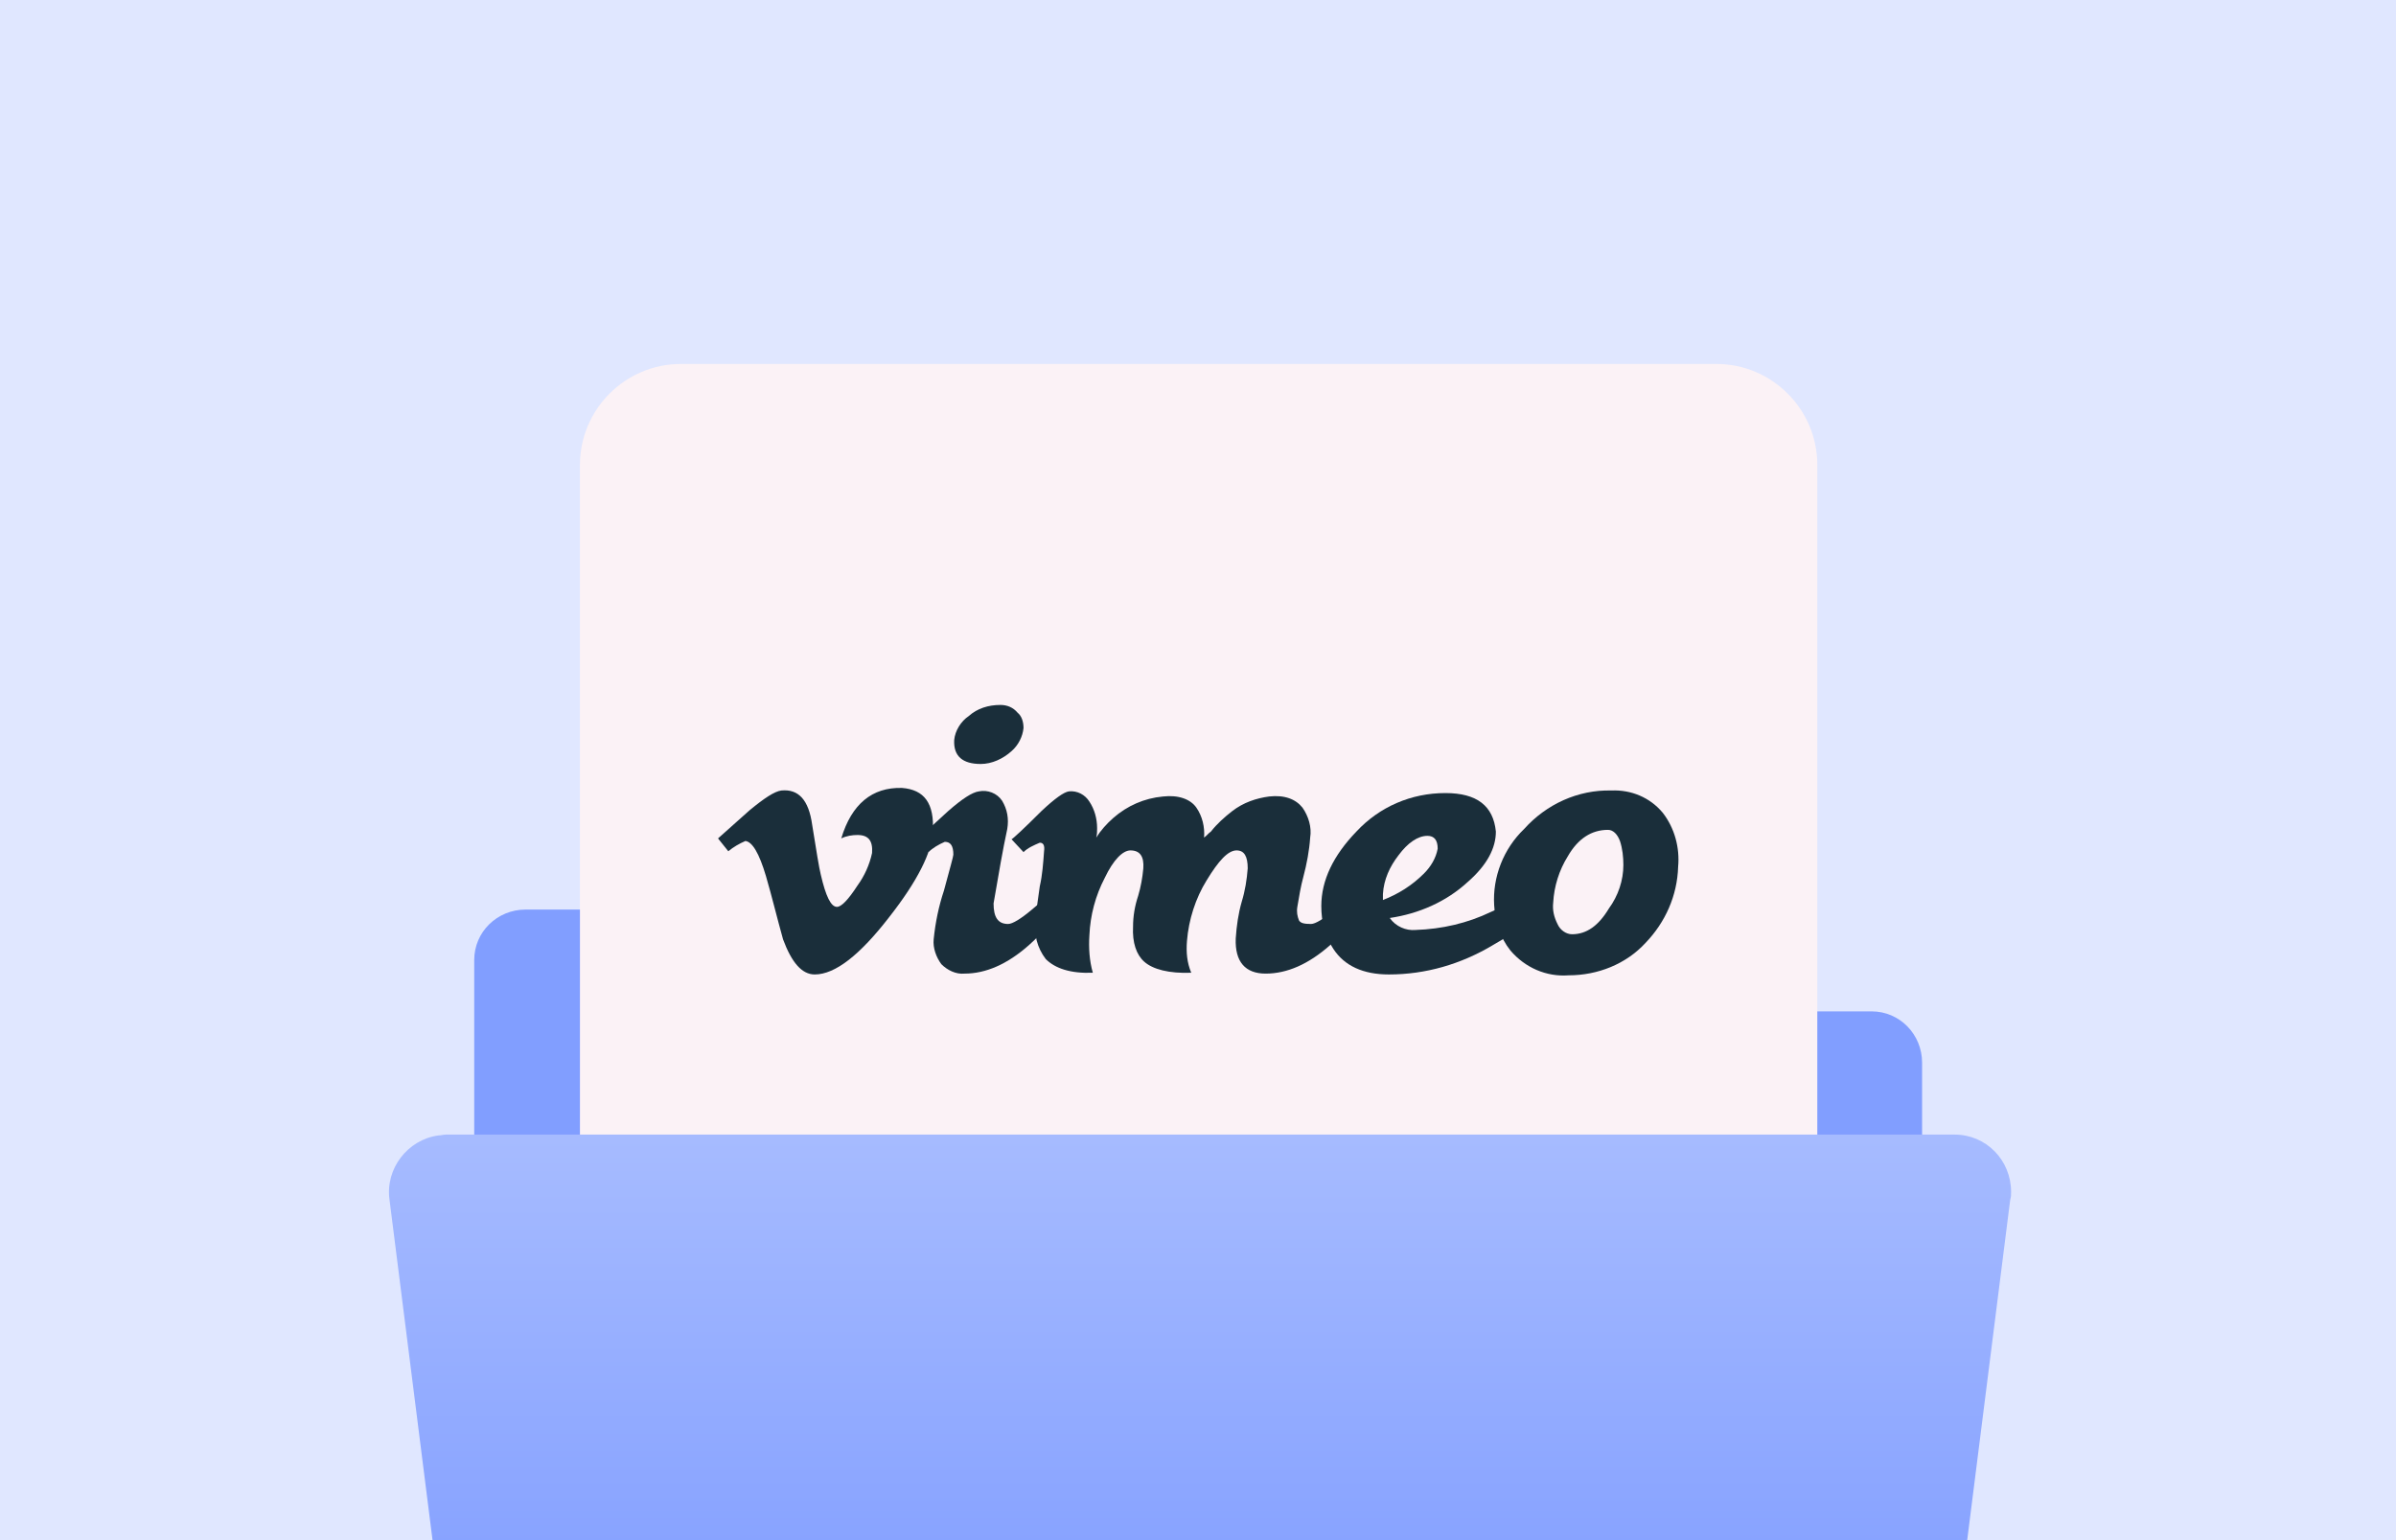
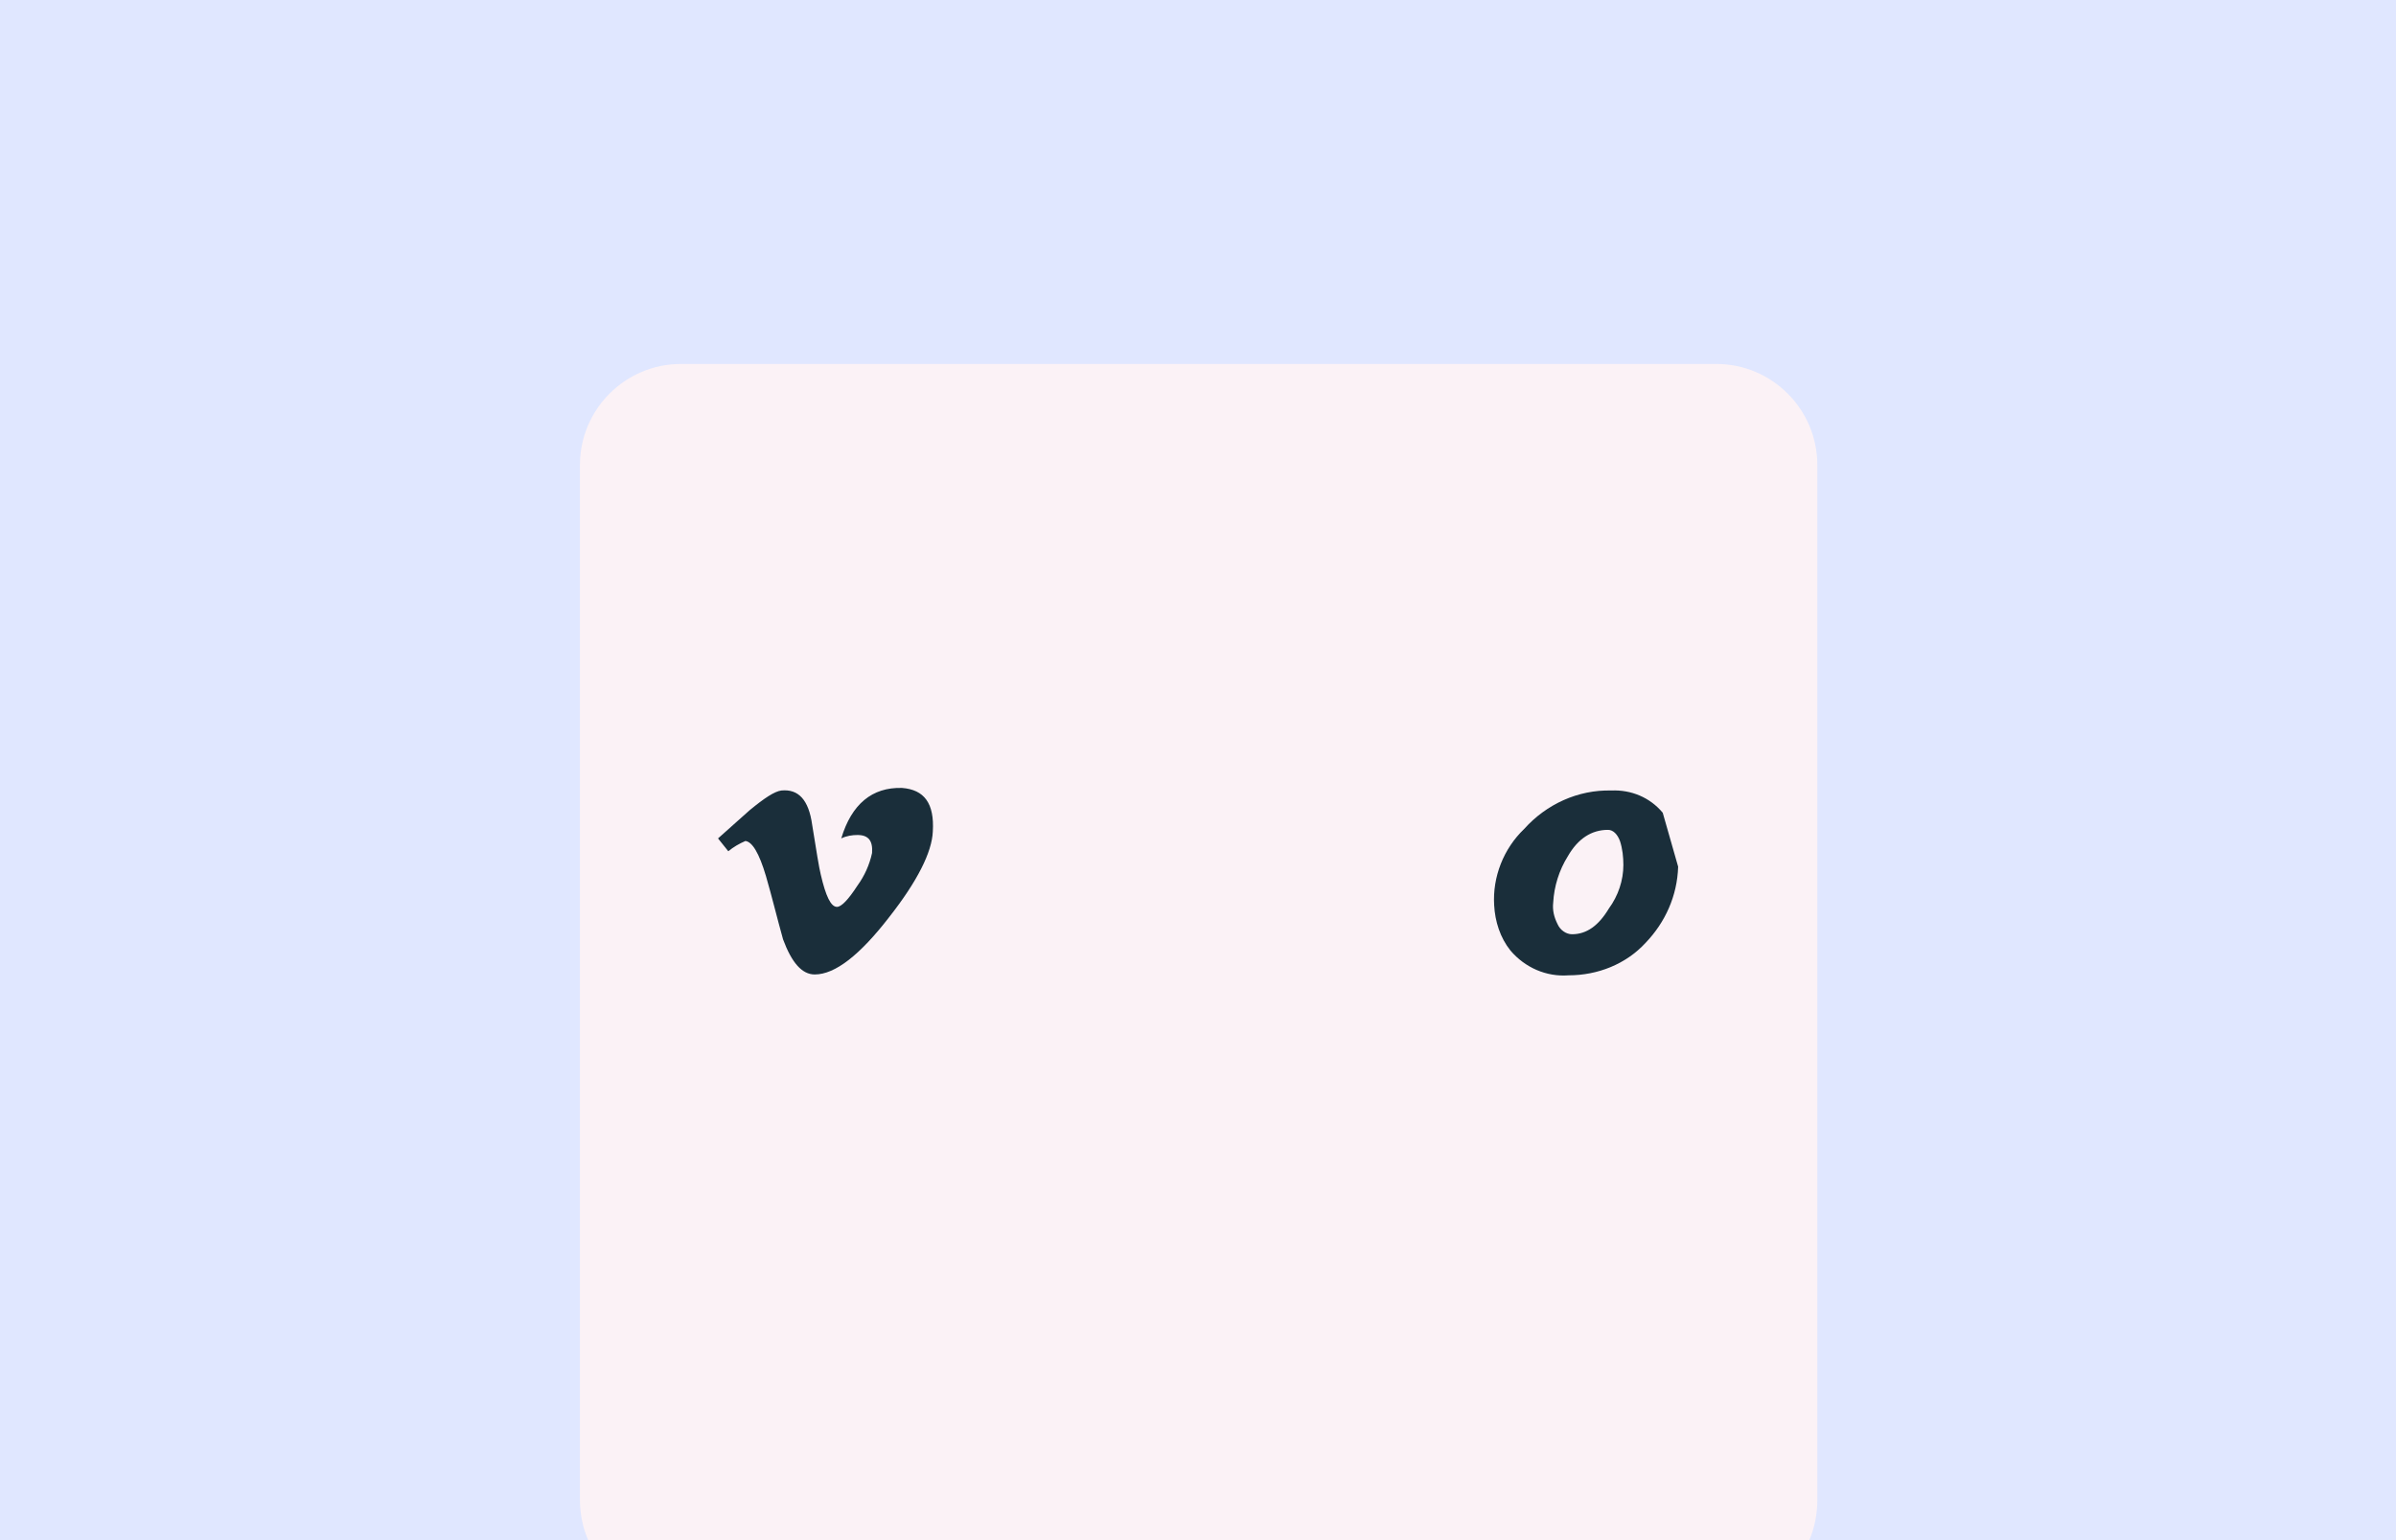
<svg xmlns="http://www.w3.org/2000/svg" xmlns:xlink="http://www.w3.org/1999/xlink" version="1.1" id="Layer_1" x="0px" y="0px" viewBox="0 0 280 180" style="enable-background:new 0 0 280 180;" xml:space="preserve">
  <style type="text/css">
	.st0{fill:#E0E7FF;}
	.st1{clip-path:url(#SVGID_2_);}
	.st2{fill:#819EFF;}
	.st3{fill:#FBF2F6;}
	.st4{fill:#1A2E3A;}
	.st5{fill:url(#SVGID_3_);}
</style>
  <g transform="translate(-20 -378)">
    <rect x="20" y="378" class="st0" width="280" height="180" />
    <g>
      <defs>
        <rect id="SVGID_1_" x="20" y="378" width="280" height="180" />
      </defs>
      <clipPath id="SVGID_2_">
        <use xlink:href="#SVGID_1_" style="overflow:visible;" />
      </clipPath>
      <g class="st1">
        <g transform="translate(90.018 124.703)">
-           <path class="st2" d="M45.7,365.6L45.7,365.6c0-3.3-2.6-6-5.9-6c0,0,0,0,0,0H-8.6c-3.3,0-6,2.6-6,5.9c0,0,0,0,0,0v55.2      c0,3.3,2.6,6,5.9,6c0,0,0,0,0,0h157.3c3.3,0,6-2.6,6-5.9c0,0,0,0,0-0.1v-43.2c0-3.3-2.6-6-5.9-6c0,0,0,0,0,0H51.6      C48.3,371.6,45.7,368.9,45.7,365.6z" />
          <g transform="translate(-2.244 295.833)">
            <path class="st3" d="M132.8,144.6h-121c-6.5,0-11.8-5.3-11.8-11.8v-121C0,5.3,5.3,0,11.8,0h121c6.5,0,11.8,5.3,11.8,11.8v121       C144.6,139.4,139.4,144.6,132.8,144.6z" />
            <g transform="translate(16.036 39.552)">
              <path class="st4" d="M25.2,15.1c-0.1,2.4-1.8,5.8-5.1,10c-3.4,4.4-6.3,6.7-8.7,6.7c-1.5,0-2.7-1.4-3.7-4.1        c-0.7-2.5-1.3-5-2-7.4c-0.8-2.7-1.6-4-2.4-4.1c-0.7,0.3-1.4,0.7-2,1.2l-1.2-1.5c1.2-1.1,2.5-2.2,3.7-3.3        c1.7-1.4,2.9-2.2,3.7-2.3c2-0.2,3.2,1.1,3.6,4c0.5,3.1,0.8,5,1,5.8c0.6,2.6,1.2,3.8,1.9,3.8c0.5,0,1.3-0.8,2.4-2.5        c0.8-1.1,1.4-2.4,1.7-3.8c0.1-1.4-0.4-2.1-1.7-2.1c-0.6,0-1.3,0.1-1.9,0.4c1.2-4,3.6-6,7.1-5.9C24.2,10.2,25.4,11.8,25.2,15.1        " />
-               <path class="st4" d="M35.8,3c-0.1,1-0.6,2-1.4,2.7c-1,0.9-2.3,1.5-3.6,1.5c-2.1,0-3.2-0.9-3.1-2.8c0.1-1.1,0.8-2.2,1.7-2.8        c1-0.9,2.3-1.3,3.7-1.3c0.8,0,1.5,0.3,2,0.9C35.6,1.6,35.8,2.3,35.8,3L35.8,3z M40.7,23c-1.1,2.1-2.6,3.9-4.3,5.4        c-2.5,2.2-5,3.3-7.5,3.3c-1,0.1-2-0.4-2.7-1.1c-0.6-0.8-1-1.9-0.9-2.9c0.2-2,0.6-3.9,1.2-5.7c0.7-2.6,1.1-4,1.1-4.2        c0-1-0.3-1.5-1-1.5c-0.7,0.3-1.4,0.7-1.9,1.2l-1.3-1.5c1.2-1.1,2.4-2.2,3.6-3.3c1.6-1.4,2.8-2.2,3.6-2.3        c1-0.2,2.1,0.2,2.7,1.1c0.6,1,0.8,2.1,0.6,3.3c-0.5,2.3-1,5.2-1.6,8.7c0,1.6,0.5,2.4,1.7,2.4c0.5,0,1.5-0.6,2.8-1.7        c1-0.8,1.9-1.7,2.8-2.6L40.7,23" />
-               <path class="st4" d="M75.9,23c-1.1,2.1-2.6,3.9-4.3,5.4c-2.5,2.2-5,3.3-7.5,3.3c-2.4,0-3.6-1.4-3.5-4.1        c0.1-1.5,0.3-2.9,0.7-4.3c0.4-1.3,0.6-2.6,0.7-3.9c0-1.4-0.4-2.1-1.3-2.1c-1,0-2.1,1.2-3.5,3.5c-1.3,2.1-2.1,4.6-2.3,7.1        c-0.1,1.3,0,2.5,0.5,3.7c-2.6,0.1-4.5-0.4-5.5-1.3c-0.9-0.8-1.4-2.2-1.3-4.1c0-1.2,0.2-2.4,0.6-3.6c0.3-1,0.5-2.1,0.6-3.2        c0.1-1.4-0.4-2.1-1.5-2.1c-0.9,0-2,1.1-3,3.2c-1.1,2.1-1.7,4.4-1.8,6.7c-0.1,1.5,0,3,0.4,4.4c-2.6,0.1-4.4-0.5-5.5-1.6        c-1-1.3-1.4-2.9-1.2-4.4c0.1-1.4,0.3-2.7,0.5-4.1c0.3-1.3,0.4-2.7,0.5-4.1c0.1-0.7-0.1-1-0.5-1c-0.7,0.3-1.4,0.6-1.9,1.1        l-1.4-1.5c0.2-0.1,1.4-1.2,3.5-3.3c1.6-1.5,2.6-2.2,3.2-2.3c1-0.1,1.9,0.4,2.4,1.2c0.6,0.9,0.9,2,0.9,3.1c0,0.4,0,0.7-0.1,1.1        c0.5-0.8,1.2-1.6,2-2.3c1.6-1.4,3.6-2.3,5.8-2.5c1.8-0.2,3.2,0.3,3.9,1.3c0.7,1,1,2.3,0.9,3.5c0.3-0.2,0.5-0.5,0.8-0.7        c0.7-0.9,1.6-1.7,2.5-2.4c1.3-1,2.8-1.5,4.3-1.7c1.8-0.2,3.1,0.3,3.9,1.3c0.7,1,1.1,2.3,0.9,3.5c-0.1,1.5-0.4,3.1-0.8,4.6        c-0.3,1.1-0.5,2.3-0.7,3.5c-0.1,0.6,0,1.1,0.2,1.6c0.2,0.3,0.6,0.4,1.4,0.4c0.5,0,1.5-0.6,2.8-1.7c1-0.8,1.9-1.7,2.8-2.6        L75.9,23" />
-               <path class="st4" d="M84.2,17.1c0-1-0.4-1.5-1.2-1.5c-1.1,0-2.3,0.8-3.4,2.3c-1,1.3-1.7,2.8-1.8,4.5c0,0.2,0,0.5,0,0.7        c1.8-0.7,3.4-1.7,4.8-3.1C83.4,19.2,84,18.2,84.2,17.1L84.2,17.1z M97,23c-1.1,1.8-3.2,3.6-6.4,5.4c-3.7,2.2-7.8,3.4-12.1,3.4        c-3,0-5.2-1-6.5-3c-1-1.5-1.4-3.2-1.4-5c0-3,1.4-5.9,4.1-8.7c2.7-2.9,6.4-4.5,10.4-4.5c3.7,0,5.6,1.5,5.9,4.5        C91,17,90,19,87.7,21c-2.5,2.3-5.7,3.7-9.1,4.2c0.7,1,1.9,1.5,3,1.4c3.1-0.1,6.1-0.8,8.8-2.1c1.9-0.8,3.7-1.8,5.4-3L97,23" />
-               <path class="st4" d="M105.9,19c0-0.9-0.1-1.9-0.4-2.8c-0.3-0.8-0.8-1.3-1.4-1.3c-1.9,0-3.5,1-4.7,3.1c-1,1.6-1.6,3.5-1.7,5.4        c-0.1,0.9,0.1,1.7,0.5,2.5c0.3,0.7,1,1.2,1.7,1.2c1.7,0,3.1-1,4.3-3C105.3,22.6,105.9,20.8,105.9,19z M112.3,19.2        c-0.1,3.4-1.5,6.5-3.8,8.9c-2.3,2.5-5.6,3.8-9,3.8c-2.6,0.2-5.1-0.9-6.8-2.9c-1.2-1.5-1.8-3.4-1.9-5.3        c-0.2-3.3,1.1-6.6,3.5-8.9c2.6-2.9,6.3-4.6,10.2-4.5c2.3-0.1,4.5,0.8,6,2.6C111.9,14.7,112.5,17,112.3,19.2" />
+               <path class="st4" d="M105.9,19c0-0.9-0.1-1.9-0.4-2.8c-0.3-0.8-0.8-1.3-1.4-1.3c-1.9,0-3.5,1-4.7,3.1c-1,1.6-1.6,3.5-1.7,5.4        c-0.1,0.9,0.1,1.7,0.5,2.5c0.3,0.7,1,1.2,1.7,1.2c1.7,0,3.1-1,4.3-3C105.3,22.6,105.9,20.8,105.9,19z M112.3,19.2        c-0.1,3.4-1.5,6.5-3.8,8.9c-2.3,2.5-5.6,3.8-9,3.8c-2.6,0.2-5.1-0.9-6.8-2.9c-1.2-1.5-1.8-3.4-1.9-5.3        c-0.2-3.3,1.1-6.6,3.5-8.9c2.6-2.9,6.3-4.6,10.2-4.5c2.3-0.1,4.5,0.8,6,2.6" />
            </g>
          </g>
          <linearGradient id="SVGID_3_" gradientUnits="userSpaceOnUse" x1="-227.679" y1="642.309" x2="-227.679" y2="641.31" gradientTransform="matrix(189.595 0 0 -105.141 43237.074 67919)">
            <stop offset="0" style="stop-color:#A6BBFF" />
            <stop offset="1" style="stop-color:#6486FF" />
          </linearGradient>
-           <path class="st5" d="M146.8,491.1H-6.3c-3.3,0-6.2-2.5-6.6-5.8l-11.6-91.8c-0.5-3.6,2.1-7,5.7-7.5c0.3,0,0.6-0.1,0.9-0.1h176.3      c3.7,0,6.6,3,6.6,6.7c0,0.3,0,0.6-0.1,0.9l-11.6,91.8C152.9,488.6,150.1,491.1,146.8,491.1z" />
        </g>
      </g>
    </g>
  </g>
</svg>